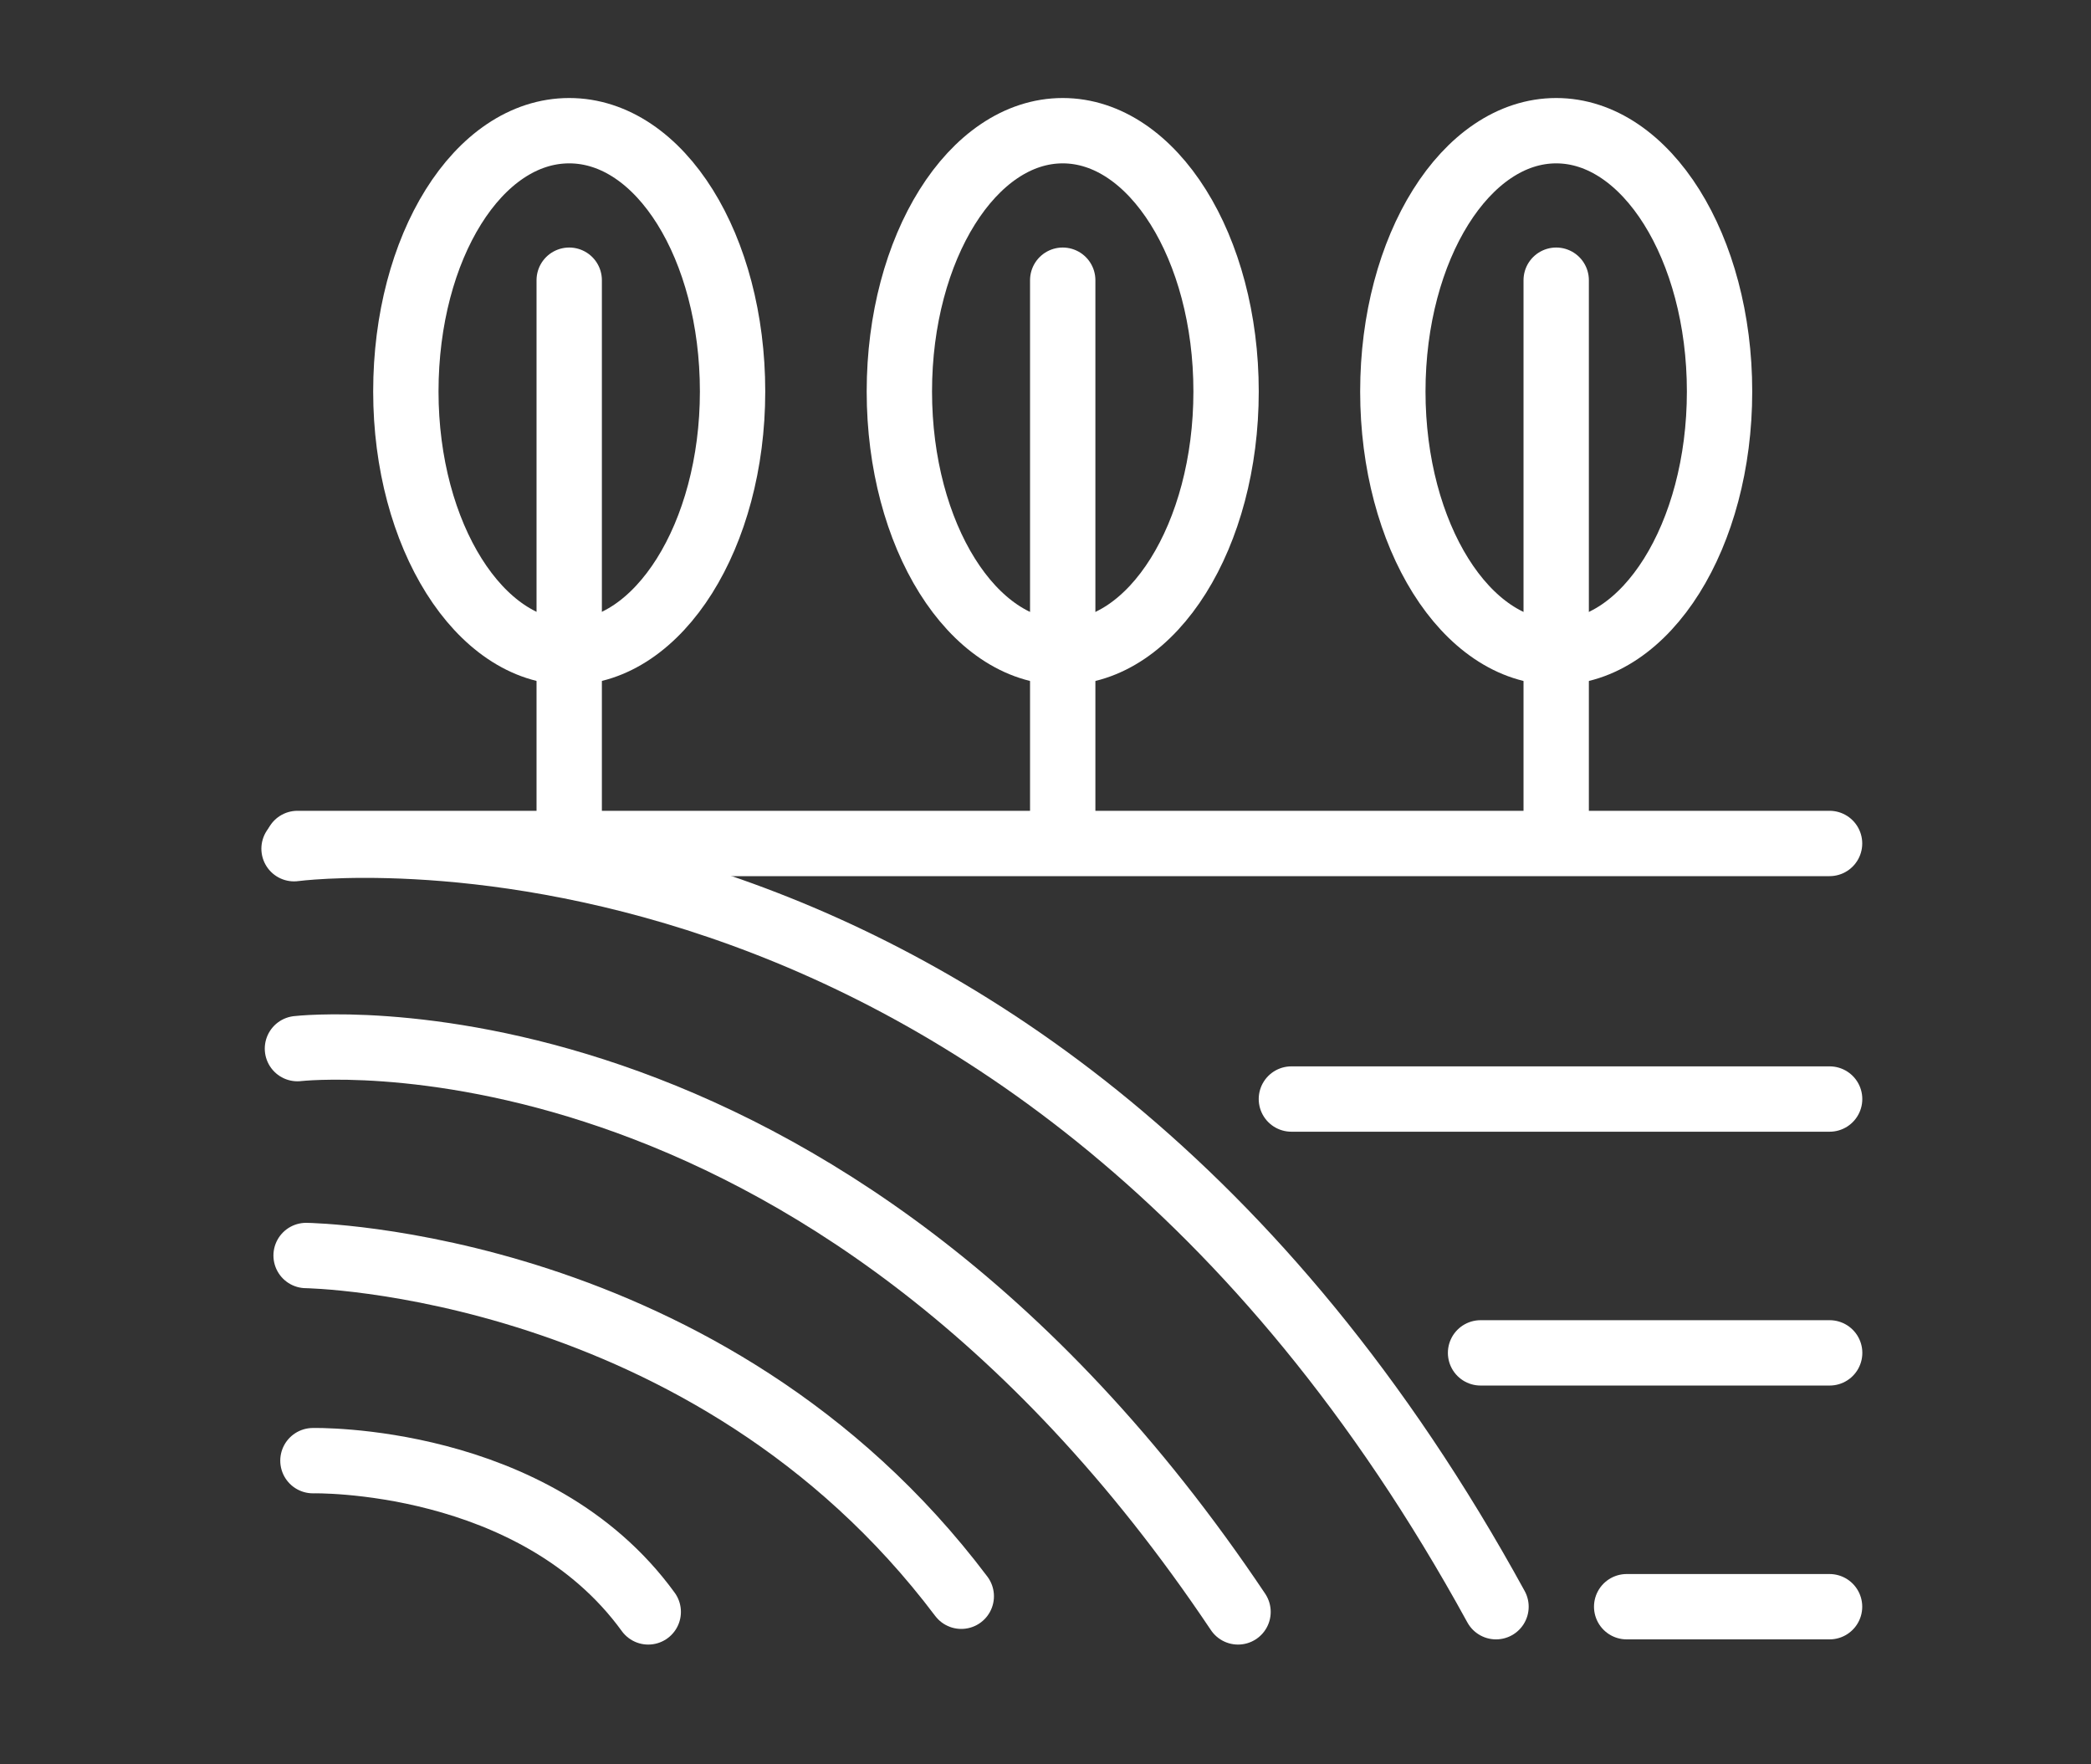
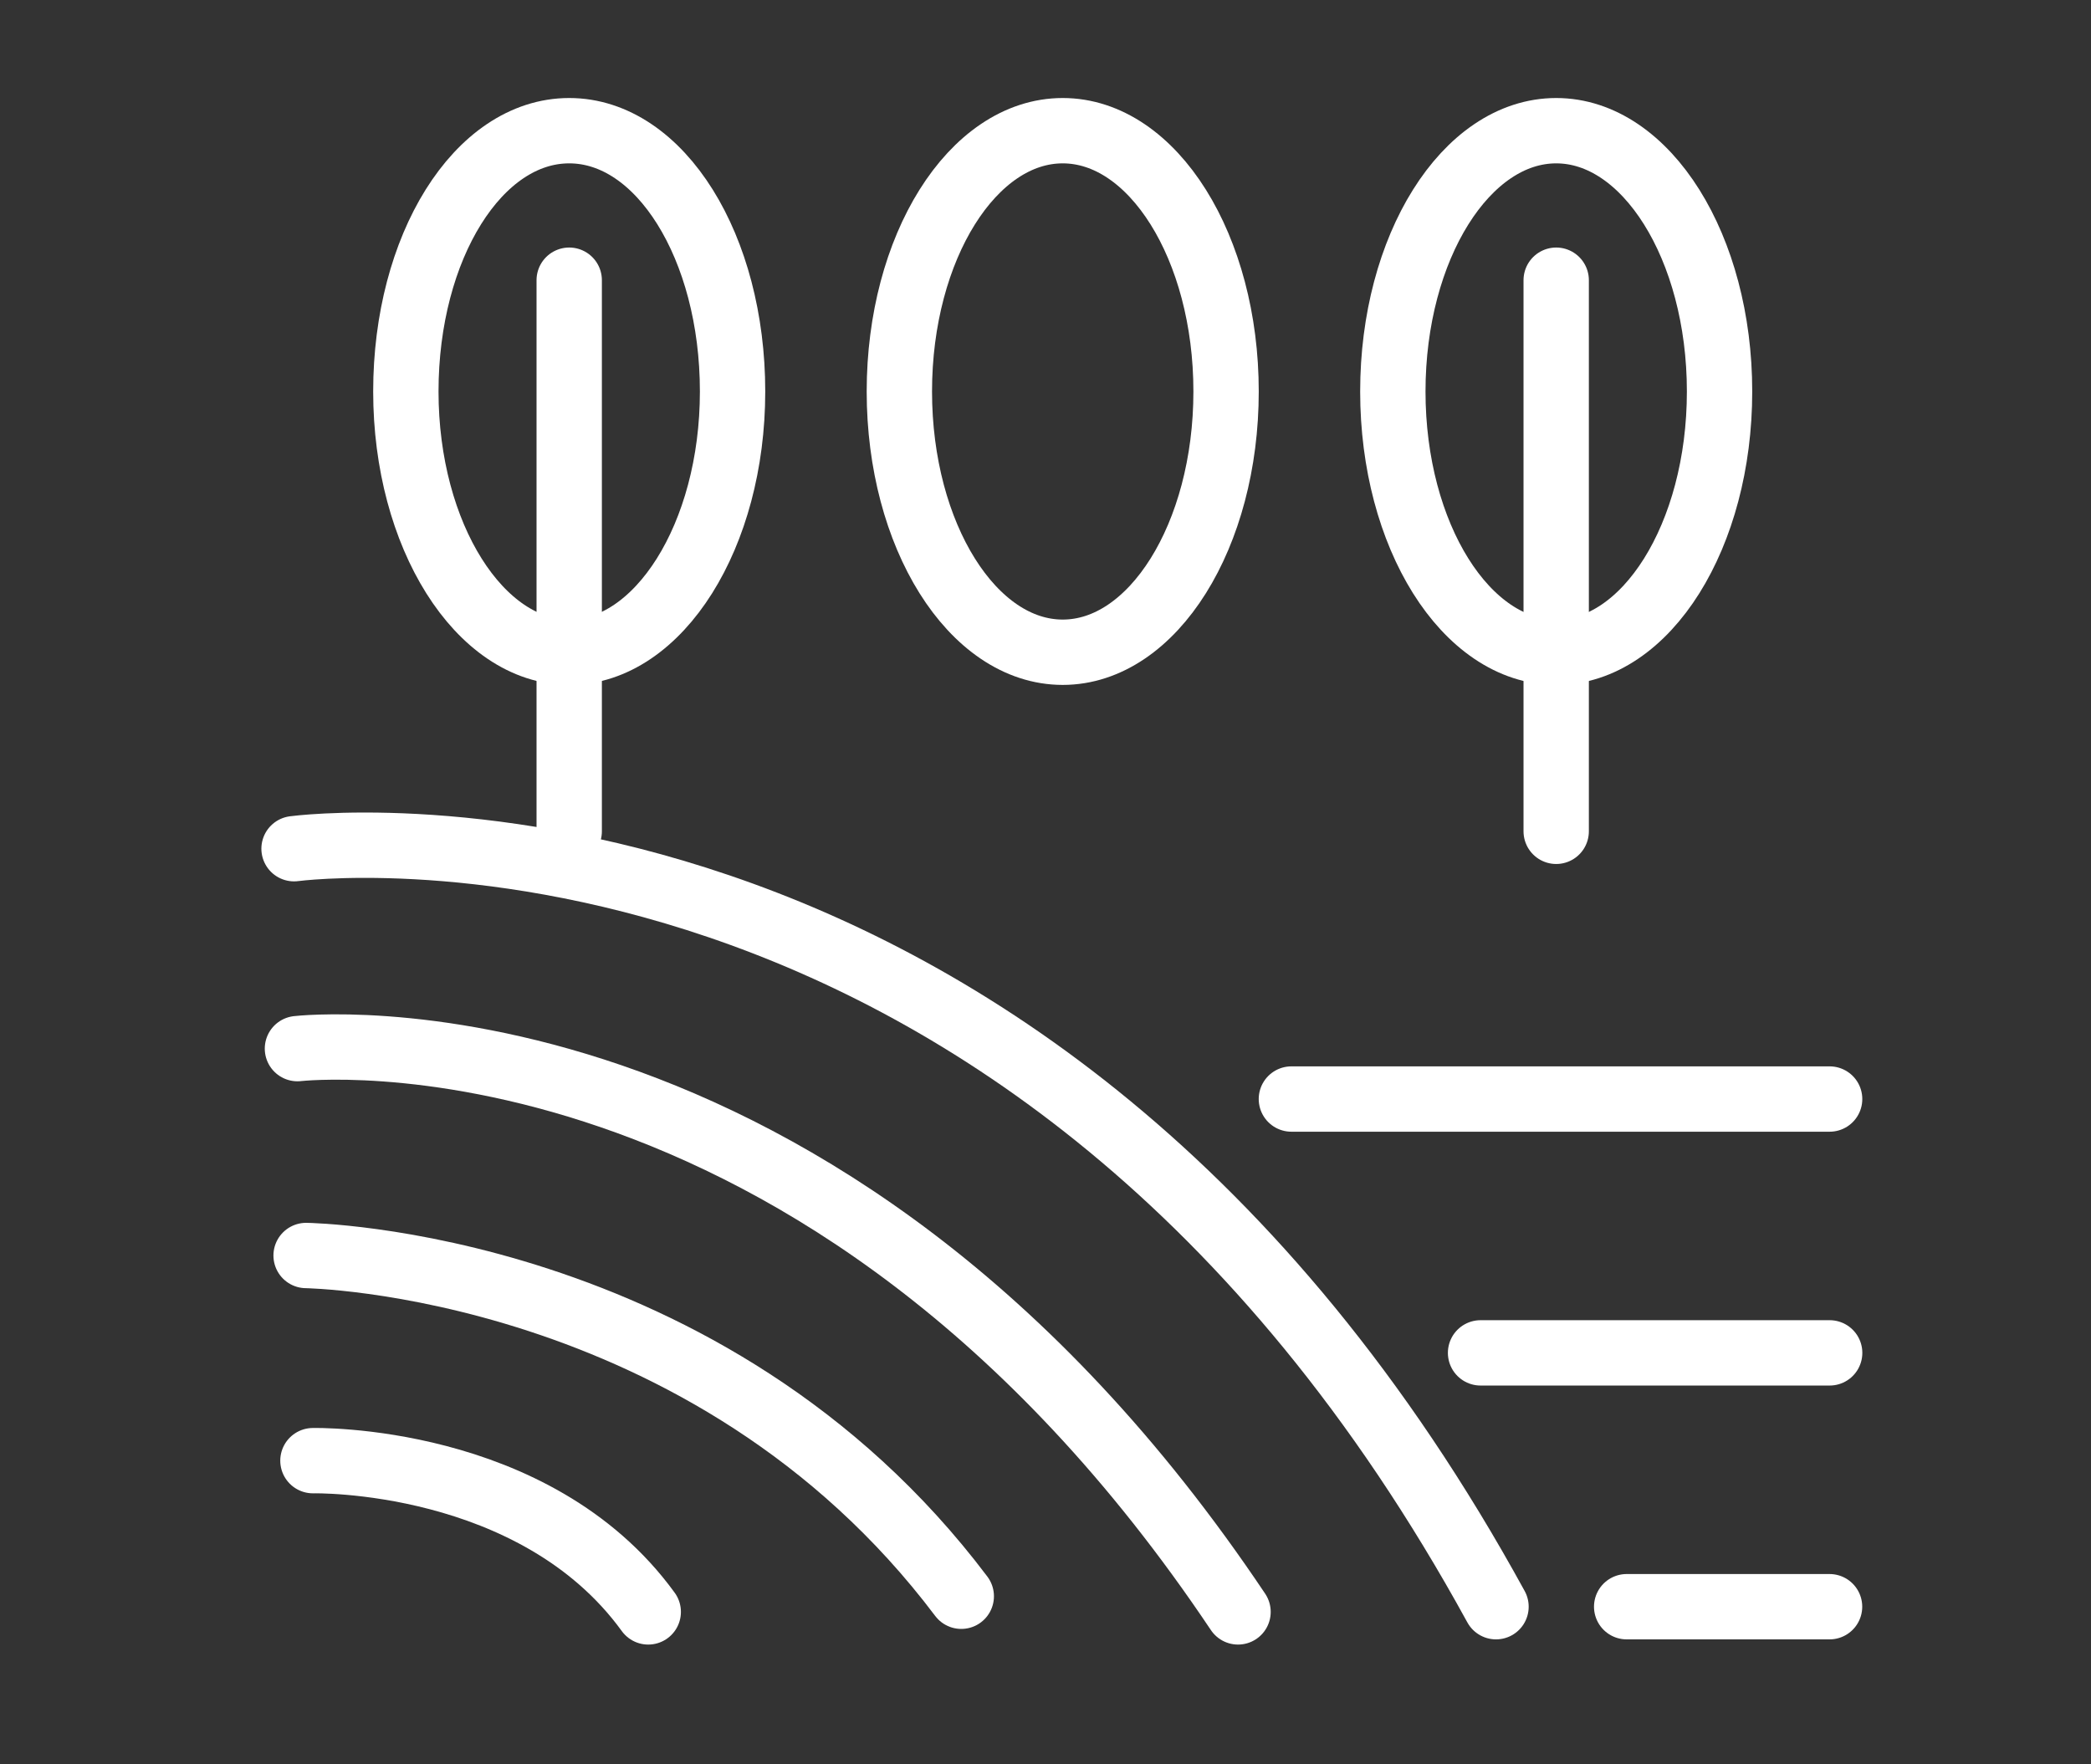
<svg xmlns="http://www.w3.org/2000/svg" width="64" height="54" viewBox="0 0 64 54" fill="none">
  <rect x="0" y="0" width="64" height="54" fill="#333333" stroke="none" />
  <path d="M22.422 11.982C22.422 16.398 20.159 19.963 17.422 19.963C14.685 19.963 12.422 16.398 12.422 11.982C12.422 7.565 14.632 4 17.422 4C20.211 4 22.422 7.565 22.422 11.982Z" stroke="white" stroke-width="2" stroke-linecap="round" stroke-linejoin="round" />
  <path d="M17.422 8.576V25.444" stroke="white" stroke-width="2" stroke-linecap="round" stroke-linejoin="round" />
  <path d="M32.527 19.963C35.289 19.963 37.527 16.39 37.527 11.982C37.527 7.573 35.289 4 32.527 4C29.766 4 27.527 7.573 27.527 11.982C27.527 16.39 29.766 19.963 32.527 19.963Z" stroke="white" stroke-width="2" stroke-linecap="round" stroke-linejoin="round" />
-   <path d="M32.527 8.576V25.444" stroke="white" stroke-width="2" stroke-linecap="round" stroke-linejoin="round" />
  <path d="M47.631 19.963C50.392 19.963 52.631 16.39 52.631 11.982C52.631 7.573 50.392 4 47.631 4C44.869 4 42.631 7.573 42.631 11.982C42.631 16.39 44.869 19.963 47.631 19.963Z" stroke="white" stroke-width="2" stroke-linecap="round" stroke-linejoin="round" />
  <path d="M47.631 8.576V25.444" stroke="white" stroke-width="2" stroke-linecap="round" stroke-linejoin="round" />
  <path d="M9 25.976C9 25.976 31.421 22.943 45.789 49.176" stroke="white" stroke-width="2" stroke-linecap="round" stroke-linejoin="round" />
  <path d="M9.104 32.095C9.104 32.095 25.103 30.233 37.893 49.335" stroke="white" stroke-width="2" stroke-linecap="round" stroke-linejoin="round" />
  <path d="M9.369 38.427C9.369 38.427 21.685 38.587 29.422 48.856" stroke="white" stroke-width="2" stroke-linecap="round" stroke-linejoin="round" />
  <path d="M9.578 44.706C9.578 44.706 16.367 44.546 19.841 49.335" stroke="white" stroke-width="2" stroke-linecap="round" stroke-linejoin="round" />
-   <path d="M9.104 25.816H55.998" stroke="white" stroke-width="2" stroke-linecap="round" stroke-linejoin="round" />
  <path d="M39.526 33.638H56" stroke="white" stroke-width="2" stroke-linecap="round" stroke-linejoin="round" />
  <path d="M45.316 41.407H56.001" stroke="white" stroke-width="2" stroke-linecap="round" stroke-linejoin="round" />
  <path d="M49.788 49.176H55.998" stroke="white" stroke-width="2" stroke-linecap="round" stroke-linejoin="round" />
</svg>